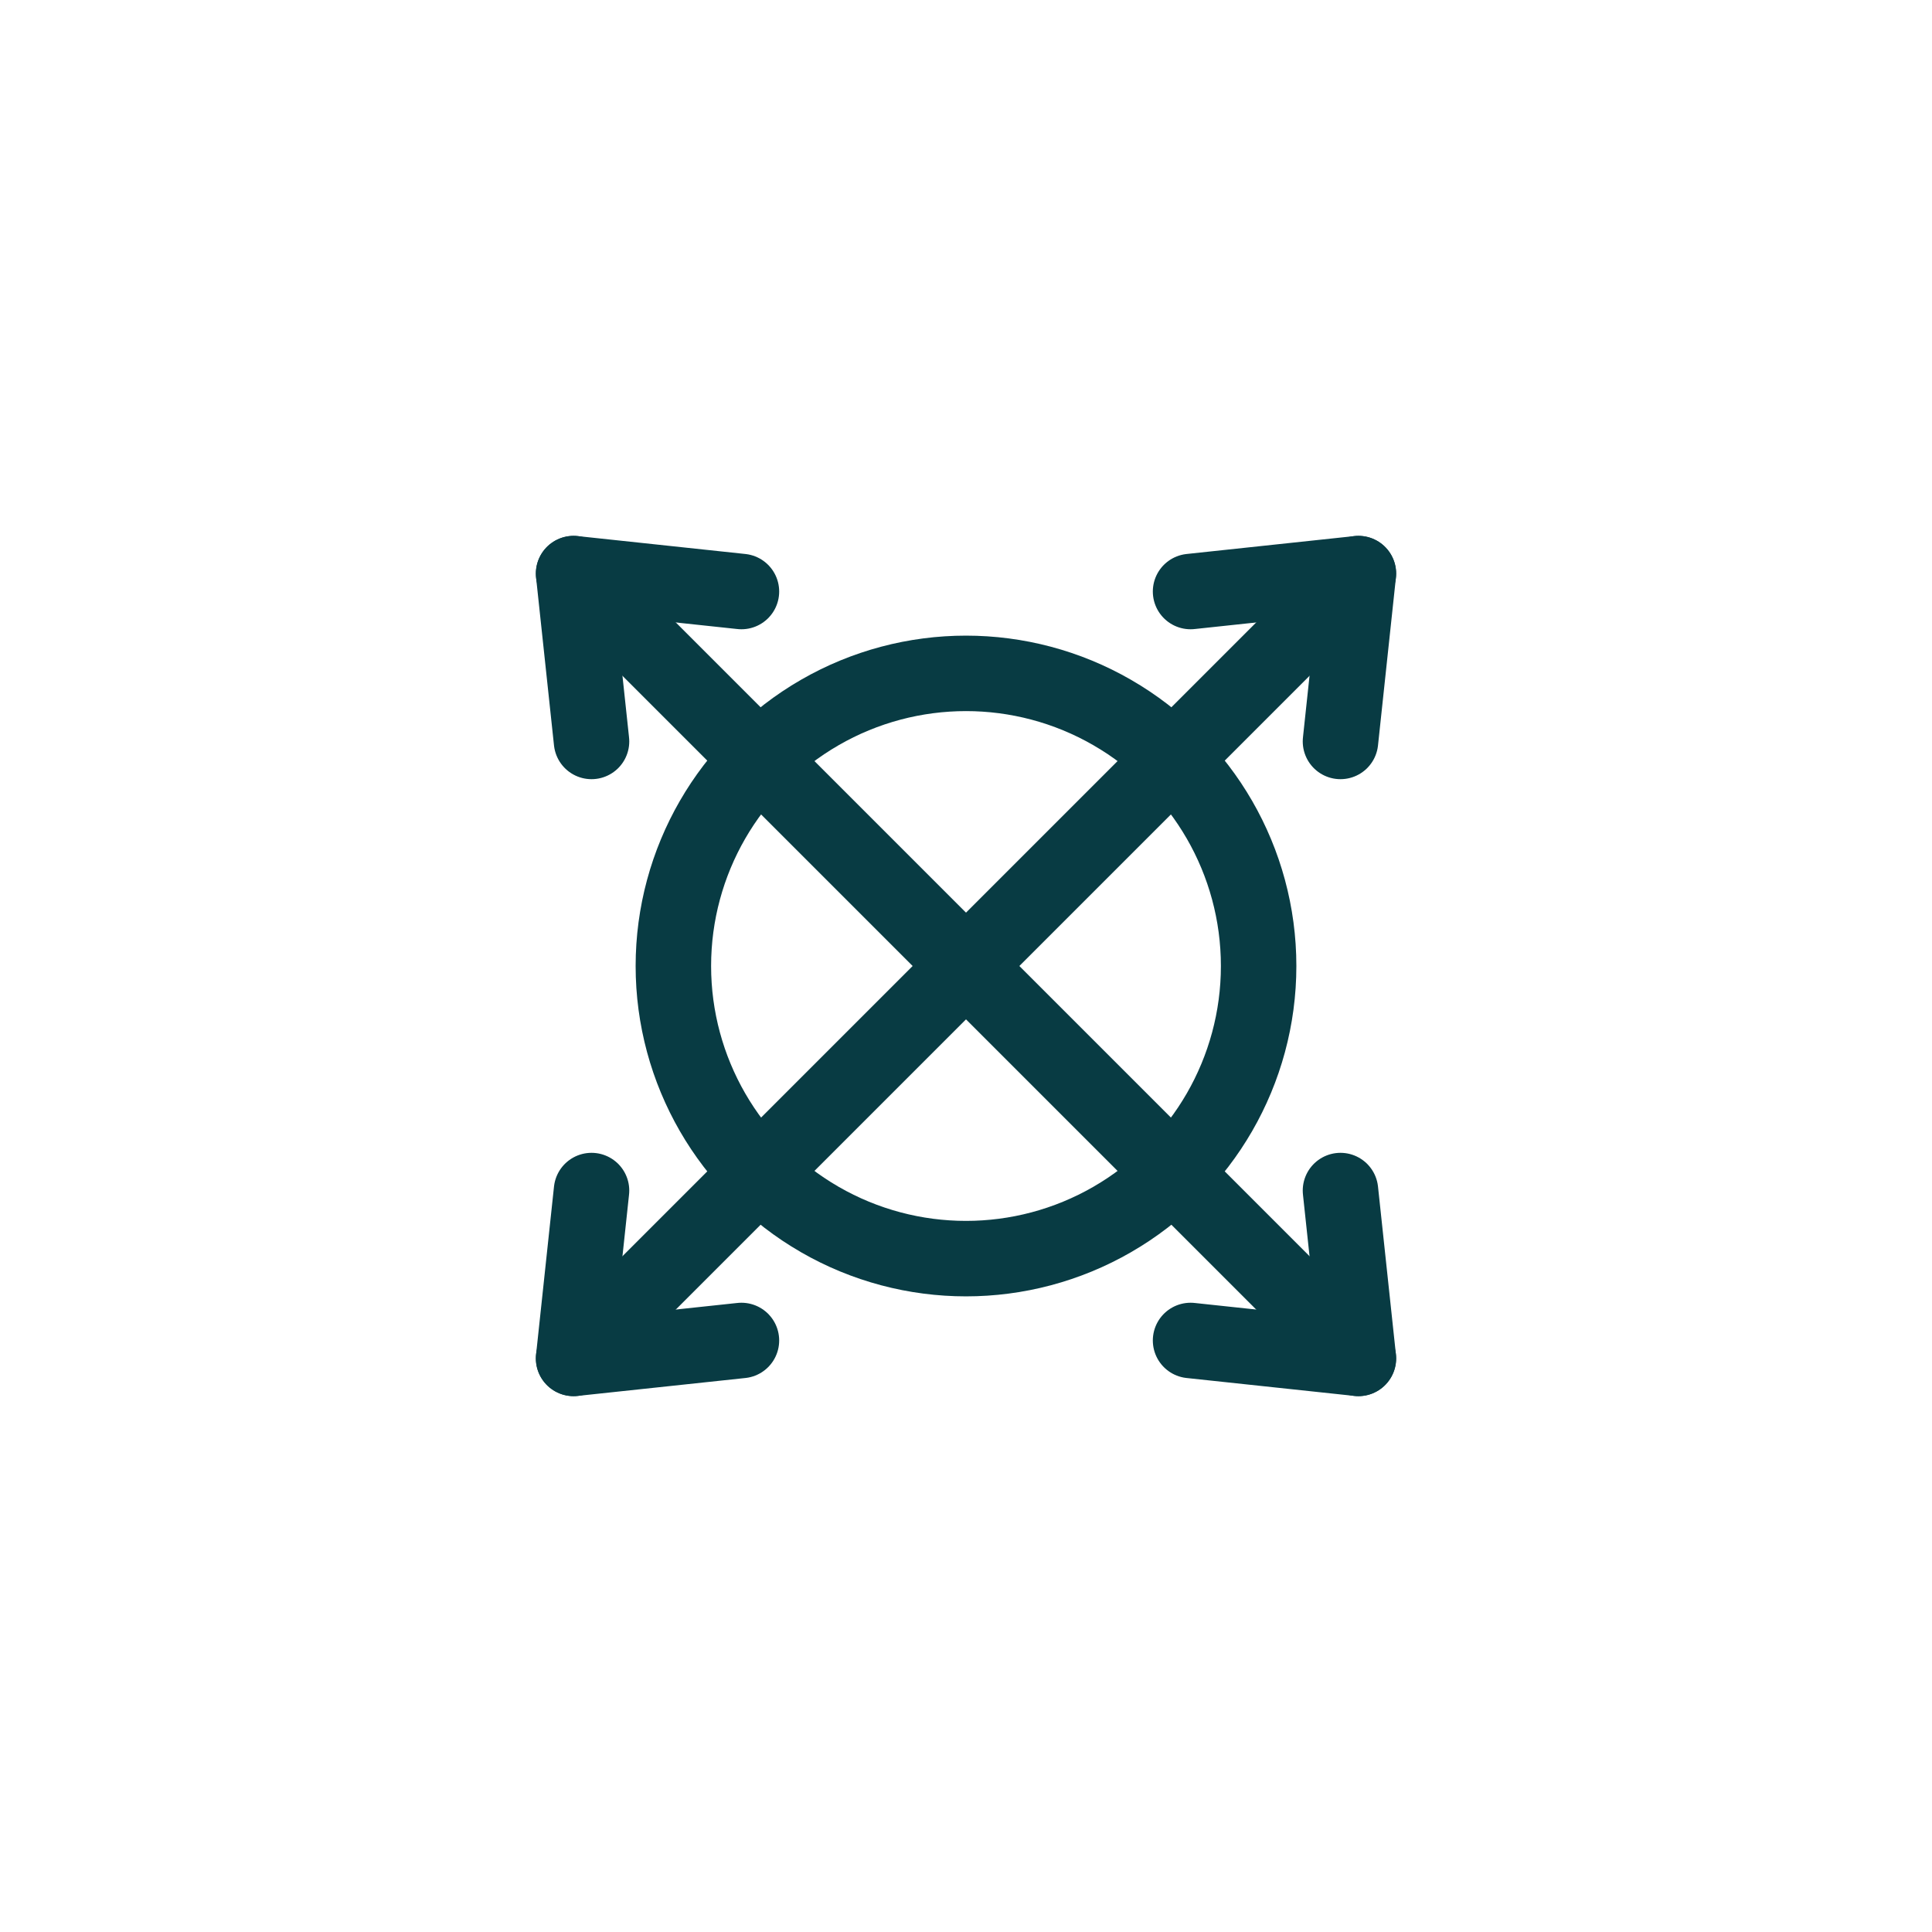
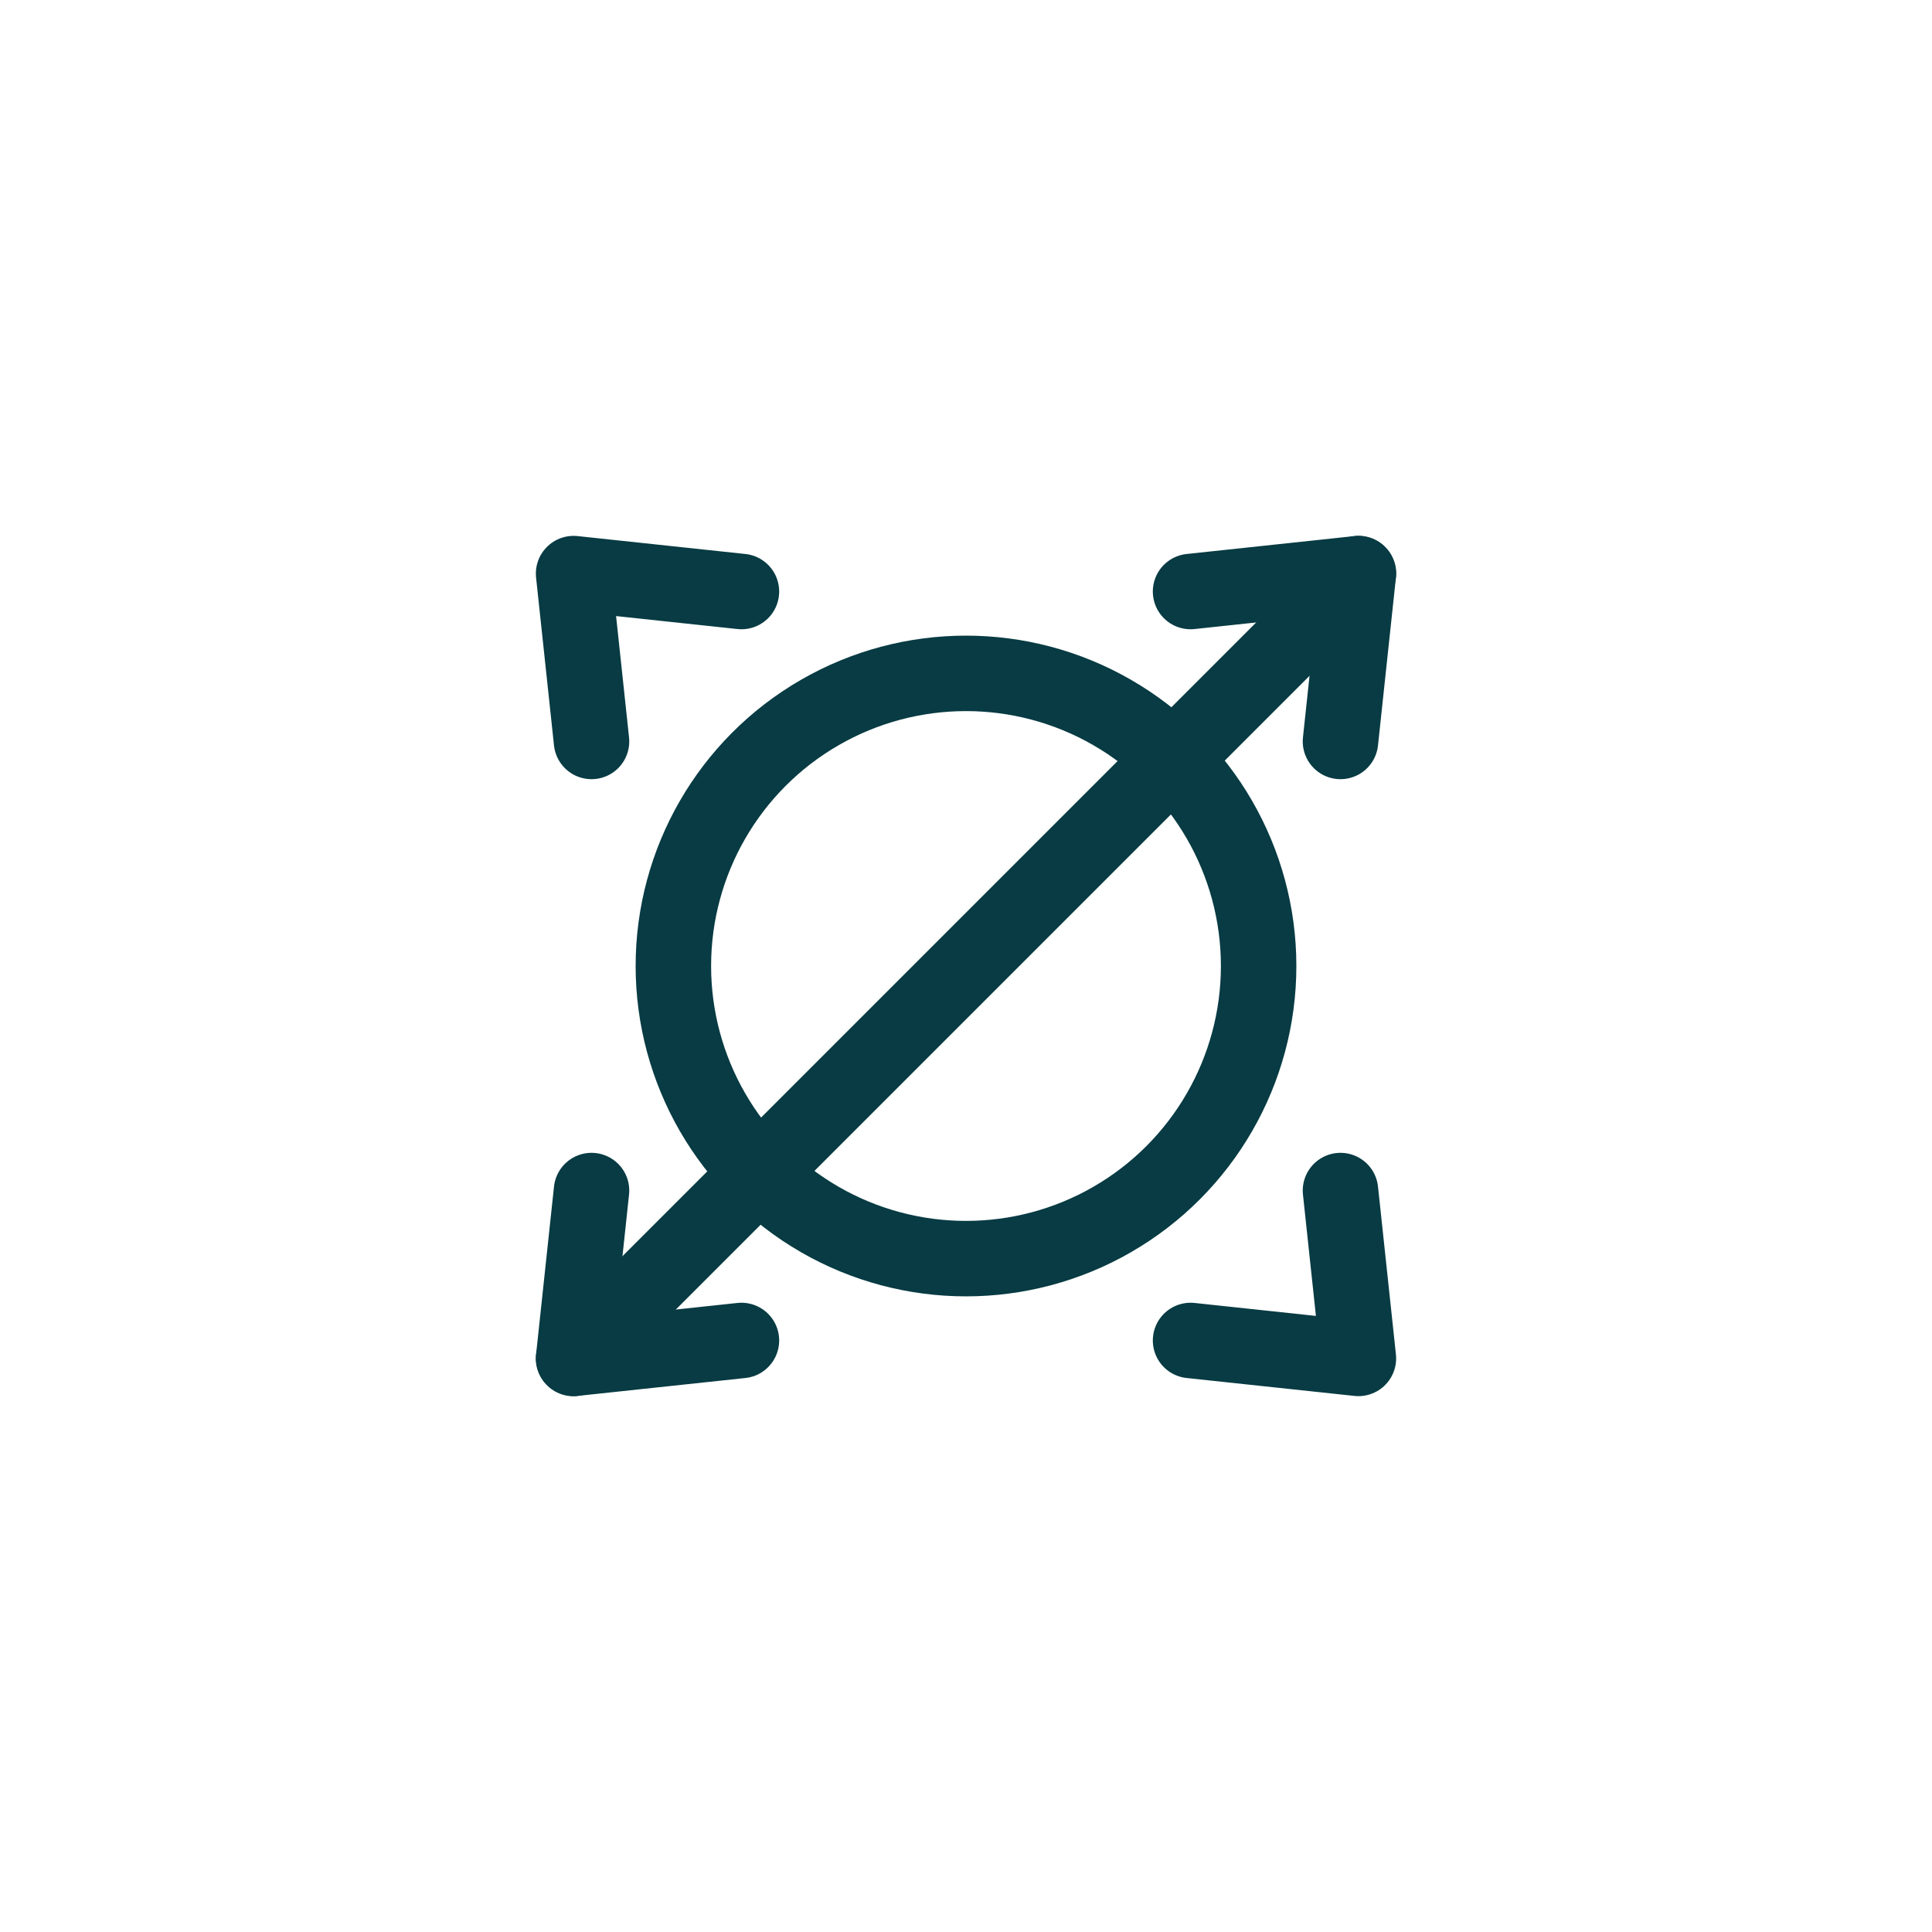
<svg xmlns="http://www.w3.org/2000/svg" width="800px" height="800px" viewBox="0 0 512 512" data-name="Layer 1" id="Layer_1">
  <defs>
    <style>.cls-1{fill:none;stroke:#083b43;stroke-linecap:round;stroke-linejoin:round;stroke-width:20px;}</style>
  </defs>
  <title />
  <line class="cls-1" x1="359.99" x2="152.01" y1="152.01" y2="359.99" />
  <polyline class="cls-1" points="355.24 196.49 359.99 152.01 315.51 156.76" />
  <polyline class="cls-1" points="156.76 315.51 152.01 359.99 196.49 355.24" />
-   <line class="cls-1" x1="359.99" x2="152.01" y1="359.99" y2="152.01" />
  <polyline class="cls-1" points="315.51 355.24 359.99 359.99 355.24 315.51" />
  <polyline class="cls-1" points="196.49 156.76 152.01 152.01 156.76 196.49" />
  <circle class="cls-1" cx="256" cy="256" r="77.55" />
</svg>